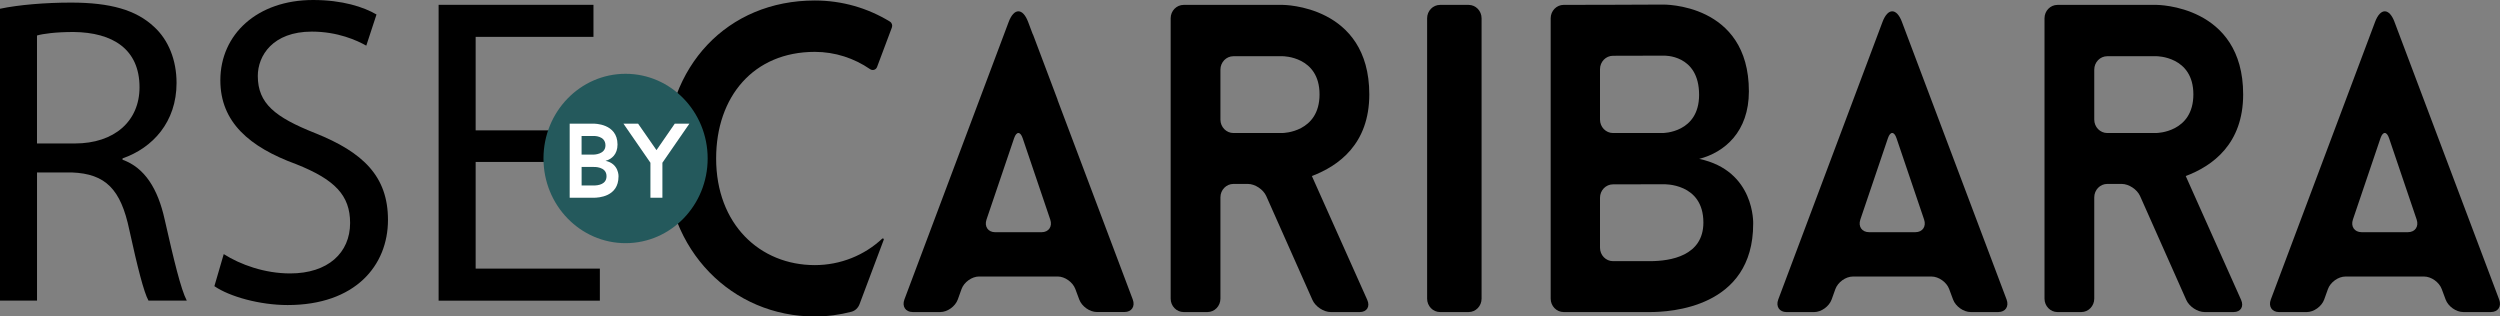
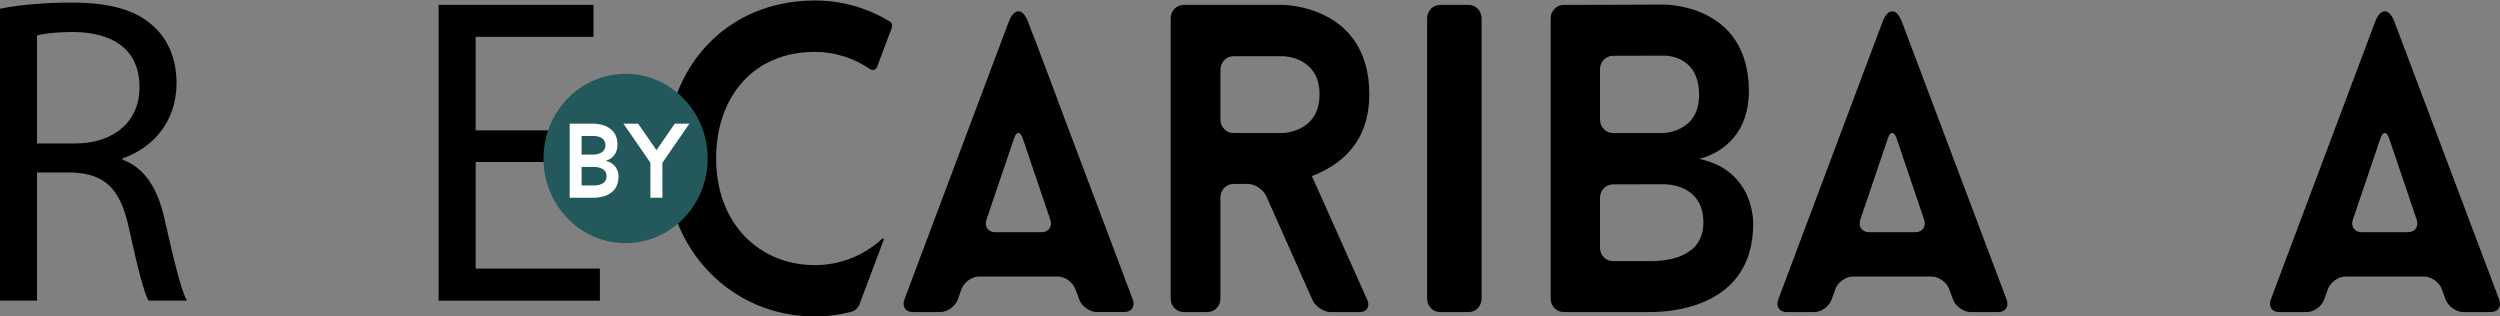
<svg xmlns="http://www.w3.org/2000/svg" width="158" height="20" viewBox="0 0 158 20" fill="none">
  <rect x="0" y="0" width="158" height="20" fill="#808080" stroke="none" />
  <g clip-path="url(#clip0_547_2)">
    <path d="M0 0.553C1.183 0.303 2.876 0.164 4.489 0.164C6.991 0.164 8.604 0.635 9.732 1.69C10.647 2.522 11.158 3.797 11.158 5.241C11.158 7.71 9.653 9.347 7.744 10.011V10.095C9.142 10.595 9.977 11.925 10.406 13.867C10.997 16.474 11.429 18.277 11.804 18.998H9.384C9.089 18.47 8.685 16.863 8.174 14.533C7.636 11.952 6.669 10.982 4.544 10.899H2.34V18.998H0V0.553ZM2.338 9.067H4.732C7.233 9.067 8.818 7.653 8.818 5.516C8.818 3.104 7.123 2.049 4.65 2.022C3.522 2.022 2.715 2.133 2.338 2.244V9.067Z" fill="black" />
-     <path d="M14.142 16.06C15.191 16.726 16.723 17.281 18.336 17.281C20.73 17.281 22.127 15.976 22.127 14.091C22.127 12.343 21.159 11.345 18.713 10.374C15.755 9.292 13.926 7.712 13.926 5.077C13.926 2.164 16.265 0 19.788 0C21.644 0 22.988 0.443 23.795 0.916L23.149 2.885C22.559 2.553 21.349 1.998 19.707 1.998C17.234 1.998 16.293 3.524 16.293 4.799C16.293 6.548 17.395 7.407 19.896 8.405C22.962 9.626 24.52 11.152 24.52 13.898C24.52 16.783 22.451 19.279 18.175 19.279C16.428 19.279 14.519 18.752 13.549 18.086L14.14 16.06H14.142Z" fill="black" />
    <path d="M37.104 10.235H30.061V16.976H37.911V19.002H27.72V0.305H37.507V2.33H30.061V8.239H37.104V10.235Z" fill="black" />
    <path d="M56.245 1.366C54.856 0.517 53.236 0.031 51.495 0.031C45.983 0.031 42.058 4.164 42.058 10.017C42.058 15.869 46.305 20.002 51.495 20.002C52.297 20.002 53.073 19.895 53.815 19.701C54.047 19.64 54.232 19.46 54.32 19.231L55.852 15.154C55.876 15.089 55.803 15.039 55.752 15.085C54.638 16.131 53.118 16.755 51.497 16.755C48.028 16.755 45.26 14.177 45.26 10.017C45.26 6.106 47.627 3.278 51.497 3.278C52.78 3.278 53.988 3.683 54.988 4.37C55.147 4.48 55.361 4.417 55.43 4.234L56.367 1.737C56.418 1.601 56.367 1.441 56.245 1.368V1.366Z" fill="black" />
    <path d="M66.841 6.329C66.837 6.315 66.841 6.304 66.835 6.29L65.301 2.221C65.291 2.194 65.272 2.165 65.26 2.137L64.979 1.389C64.639 0.49 64.085 0.49 63.747 1.389L57.157 18.931C56.995 19.366 57.231 19.721 57.681 19.721H59.426C59.879 19.721 60.376 19.364 60.533 18.927L60.769 18.269C60.926 17.832 61.423 17.475 61.875 17.475H66.847C67.299 17.475 67.8 17.83 67.961 18.265L68.208 18.929C68.368 19.364 68.87 19.719 69.322 19.719H71.067C71.52 19.719 71.754 19.364 71.591 18.929L66.841 6.325V6.329ZM65.826 14.676H62.897C62.445 14.676 62.199 14.316 62.347 13.877L64.091 8.735C64.24 8.296 64.484 8.296 64.633 8.735L66.376 13.877C66.525 14.316 66.279 14.676 65.826 14.676Z" fill="black" />
    <path d="M86.54 5.967C86.54 0.309 81.07 0.309 81.07 0.309H74.807C74.355 0.309 73.986 0.689 73.986 1.155V18.875C73.986 19.342 74.355 19.722 74.807 19.722H76.31C76.763 19.722 77.131 19.342 77.131 18.875V12.471C77.131 12.004 77.5 11.624 77.952 11.624H78.865C79.317 11.624 79.84 11.971 80.028 12.393L82.945 18.953C83.132 19.376 83.655 19.722 84.108 19.722H85.935C86.387 19.722 86.601 19.376 86.411 18.953L82.91 11.124C84.605 10.485 86.54 9.098 86.54 5.965V5.967ZM81.07 8.407H77.952C77.5 8.407 77.131 8.027 77.131 7.56V4.4C77.131 3.933 77.5 3.553 77.952 3.553H81.07C81.07 3.553 83.395 3.553 83.395 5.965C83.395 8.378 81.07 8.405 81.07 8.405V8.407Z" fill="black" />
    <path d="M92.815 0.309H91.015C90.561 0.309 90.194 0.688 90.194 1.155V18.875C90.194 19.343 90.561 19.722 91.015 19.722H92.815C93.269 19.722 93.636 19.343 93.636 18.875V1.155C93.636 0.688 93.269 0.309 92.815 0.309Z" fill="black" />
    <path d="M107.385 10.043C108.998 9.627 110.53 8.325 110.53 5.772C110.53 0.169 105.088 0.289 105.088 0.289C104.635 0.3 98.824 0.308 98.824 0.308C98.372 0.308 98.003 0.689 98.003 1.155V18.875C98.003 19.342 98.372 19.722 98.824 19.722H104.269C105.532 19.722 110.801 19.472 110.801 14.147C110.801 14.147 110.936 10.791 107.387 10.041L107.385 10.043ZM101.12 4.372C101.12 3.906 101.488 3.525 101.941 3.525C101.941 3.525 104.699 3.515 105.141 3.517C105.141 3.517 107.383 3.416 107.383 5.994C107.383 8.407 105.086 8.407 105.086 8.407H101.941C101.488 8.407 101.12 8.026 101.12 7.56V4.372ZM104.267 16.505H101.941C101.488 16.505 101.12 16.125 101.12 15.658V12.498C101.12 12.031 101.488 11.651 101.941 11.651C101.941 11.651 104.658 11.64 105.132 11.645C105.132 11.645 107.654 11.544 107.654 14.063C107.654 16.171 105.585 16.505 104.267 16.505Z" fill="black" />
    <path d="M120.205 1.389C119.867 0.49 119.311 0.49 118.973 1.389L112.384 18.933C112.221 19.368 112.457 19.723 112.907 19.723H114.653C115.105 19.723 115.602 19.366 115.759 18.929L115.995 18.271C116.152 17.834 116.649 17.477 117.101 17.477H122.073C122.525 17.477 123.027 17.832 123.187 18.267L123.434 18.931C123.595 19.366 124.096 19.721 124.548 19.721H126.294C126.746 19.721 126.98 19.366 126.817 18.931L120.203 1.387L120.205 1.389ZM121.053 14.674H118.124C117.672 14.674 117.425 14.314 117.574 13.875L119.317 8.733C119.466 8.294 119.71 8.294 119.859 8.733L121.603 13.875C121.751 14.314 121.505 14.674 121.053 14.674Z" fill="black" />
-     <path d="M138.138 11.126C139.833 10.487 141.768 9.1 141.768 5.967C141.768 0.309 136.299 0.309 136.299 0.309H130.033C129.581 0.309 129.213 0.689 129.213 1.155V18.875C129.213 19.342 129.581 19.722 130.033 19.722H131.537C131.989 19.722 132.357 19.342 132.357 18.875V12.471C132.357 12.004 132.726 11.624 133.178 11.624H134.091C134.543 11.624 135.067 11.971 135.254 12.393L138.171 18.953C138.358 19.376 138.882 19.722 139.334 19.722H141.161C141.613 19.722 141.827 19.376 141.638 18.953L138.138 11.124V11.126ZM136.297 8.407H133.178C132.726 8.407 132.357 8.027 132.357 7.56V4.4C132.357 3.933 132.726 3.553 133.178 3.553H136.297C136.297 3.553 138.621 3.553 138.621 5.965C138.621 8.378 136.297 8.405 136.297 8.405V8.407Z" fill="black" />
    <path d="M151.335 1.389C150.997 0.49 150.441 0.49 150.103 1.389L143.514 18.933C143.351 19.368 143.587 19.723 144.037 19.723H145.783C146.235 19.723 146.732 19.366 146.889 18.929L147.125 18.271C147.282 17.834 147.779 17.477 148.231 17.477H153.203C153.655 17.477 154.156 17.832 154.317 18.267L154.564 18.931C154.725 19.366 155.226 19.721 155.678 19.721H157.424C157.876 19.721 158.11 19.366 157.947 18.931L151.333 1.387L151.335 1.389ZM152.183 14.674H149.254C148.801 14.674 148.555 14.314 148.704 13.875L150.447 8.733C150.596 8.294 150.84 8.294 150.989 8.733L152.733 13.875C152.881 14.314 152.635 14.674 152.183 14.674Z" fill="black" />
    <path d="M39.536 15.368C42.401 15.368 44.724 12.972 44.724 10.016C44.724 7.06 42.401 4.664 39.536 4.664C36.671 4.664 34.348 7.06 34.348 10.016C34.348 12.972 36.671 15.368 39.536 15.368Z" fill="#24595C" />
    <path d="M39.09 11.153C39.09 12.437 37.819 12.498 37.516 12.498H36.004V7.816H37.516C37.516 7.816 39.027 7.783 39.027 9.134C39.027 9.75 38.658 10.063 38.269 10.164C39.125 10.344 39.092 11.153 39.092 11.153H39.09ZM36.756 9.771H37.514C37.514 9.771 38.265 9.771 38.265 9.189C38.265 8.56 37.514 8.594 37.514 8.594H36.756V9.771ZM38.332 11.134C38.332 10.506 37.516 10.552 37.516 10.552H36.758V11.723H37.516C37.833 11.723 38.332 11.643 38.332 11.134Z" fill="white" />
    <path d="M43.569 7.816L41.864 10.285V12.498H41.107V10.285L39.402 7.816H40.328L41.49 9.489L42.645 7.816H43.571H43.569Z" fill="white" />
  </g>
  <defs>
    <clipPath id="clip0_547_2">
      <rect width="158" height="20" fill="white" />
    </clipPath>
  </defs>
</svg>